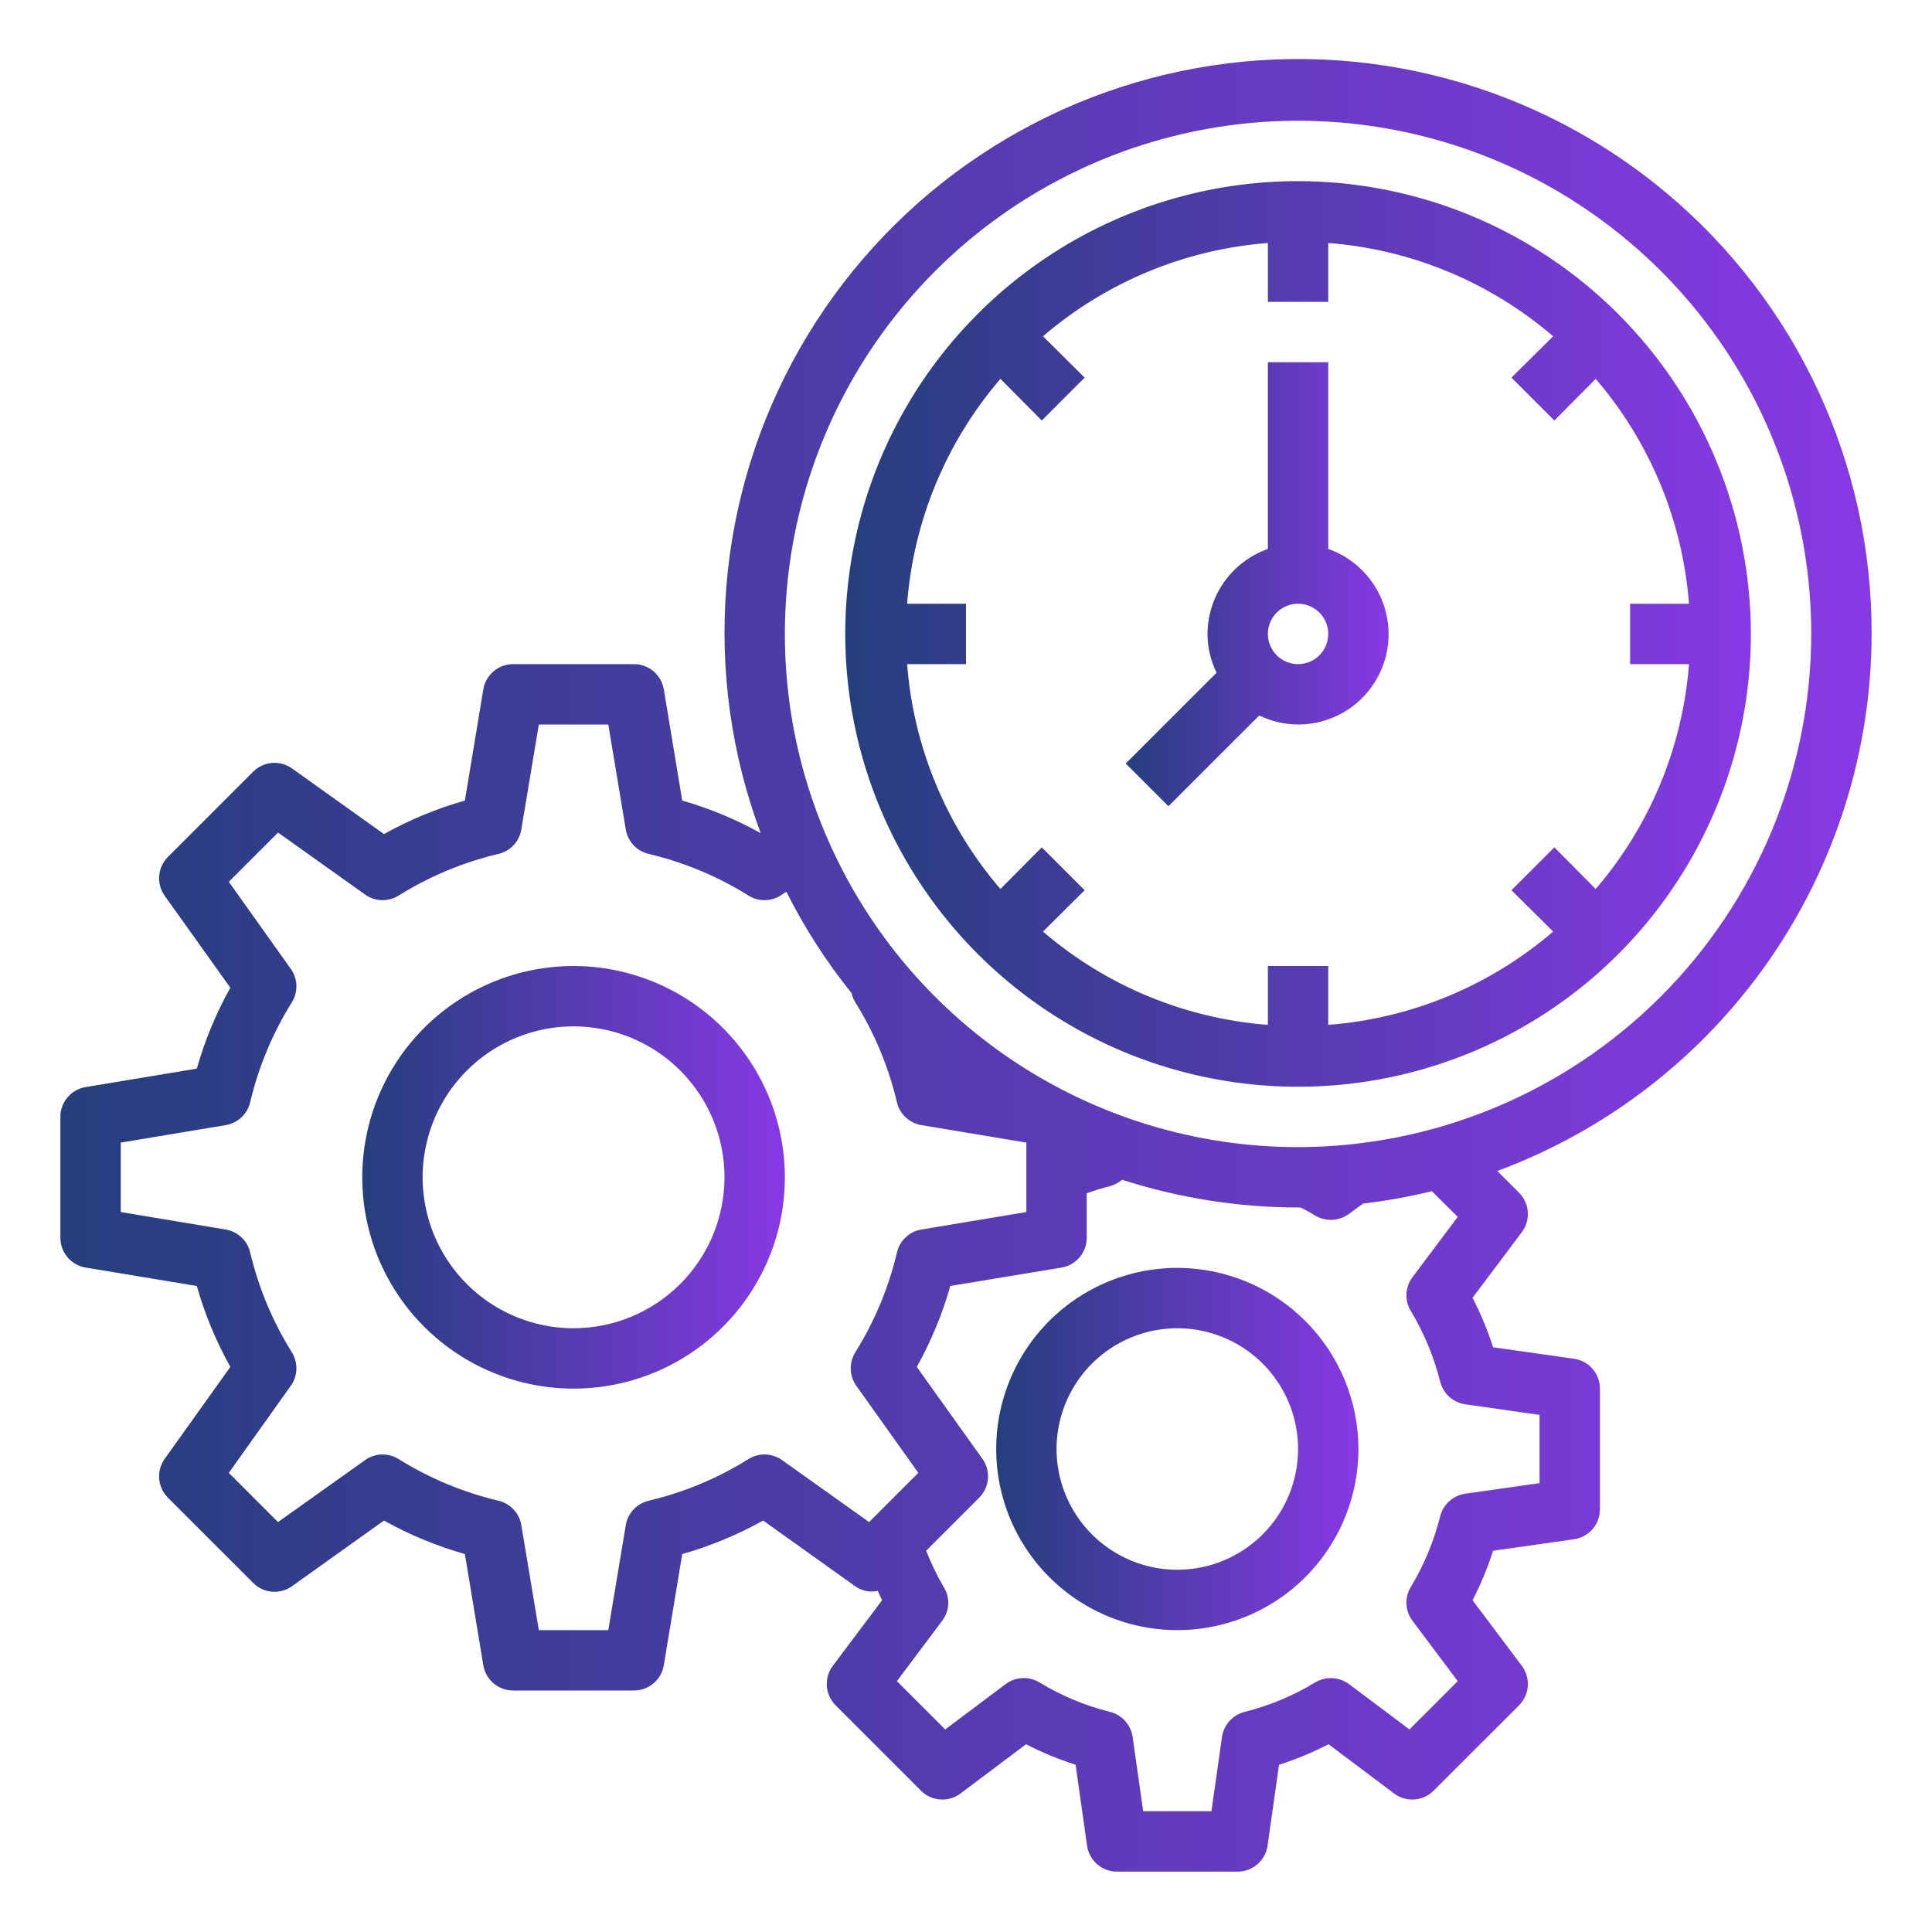
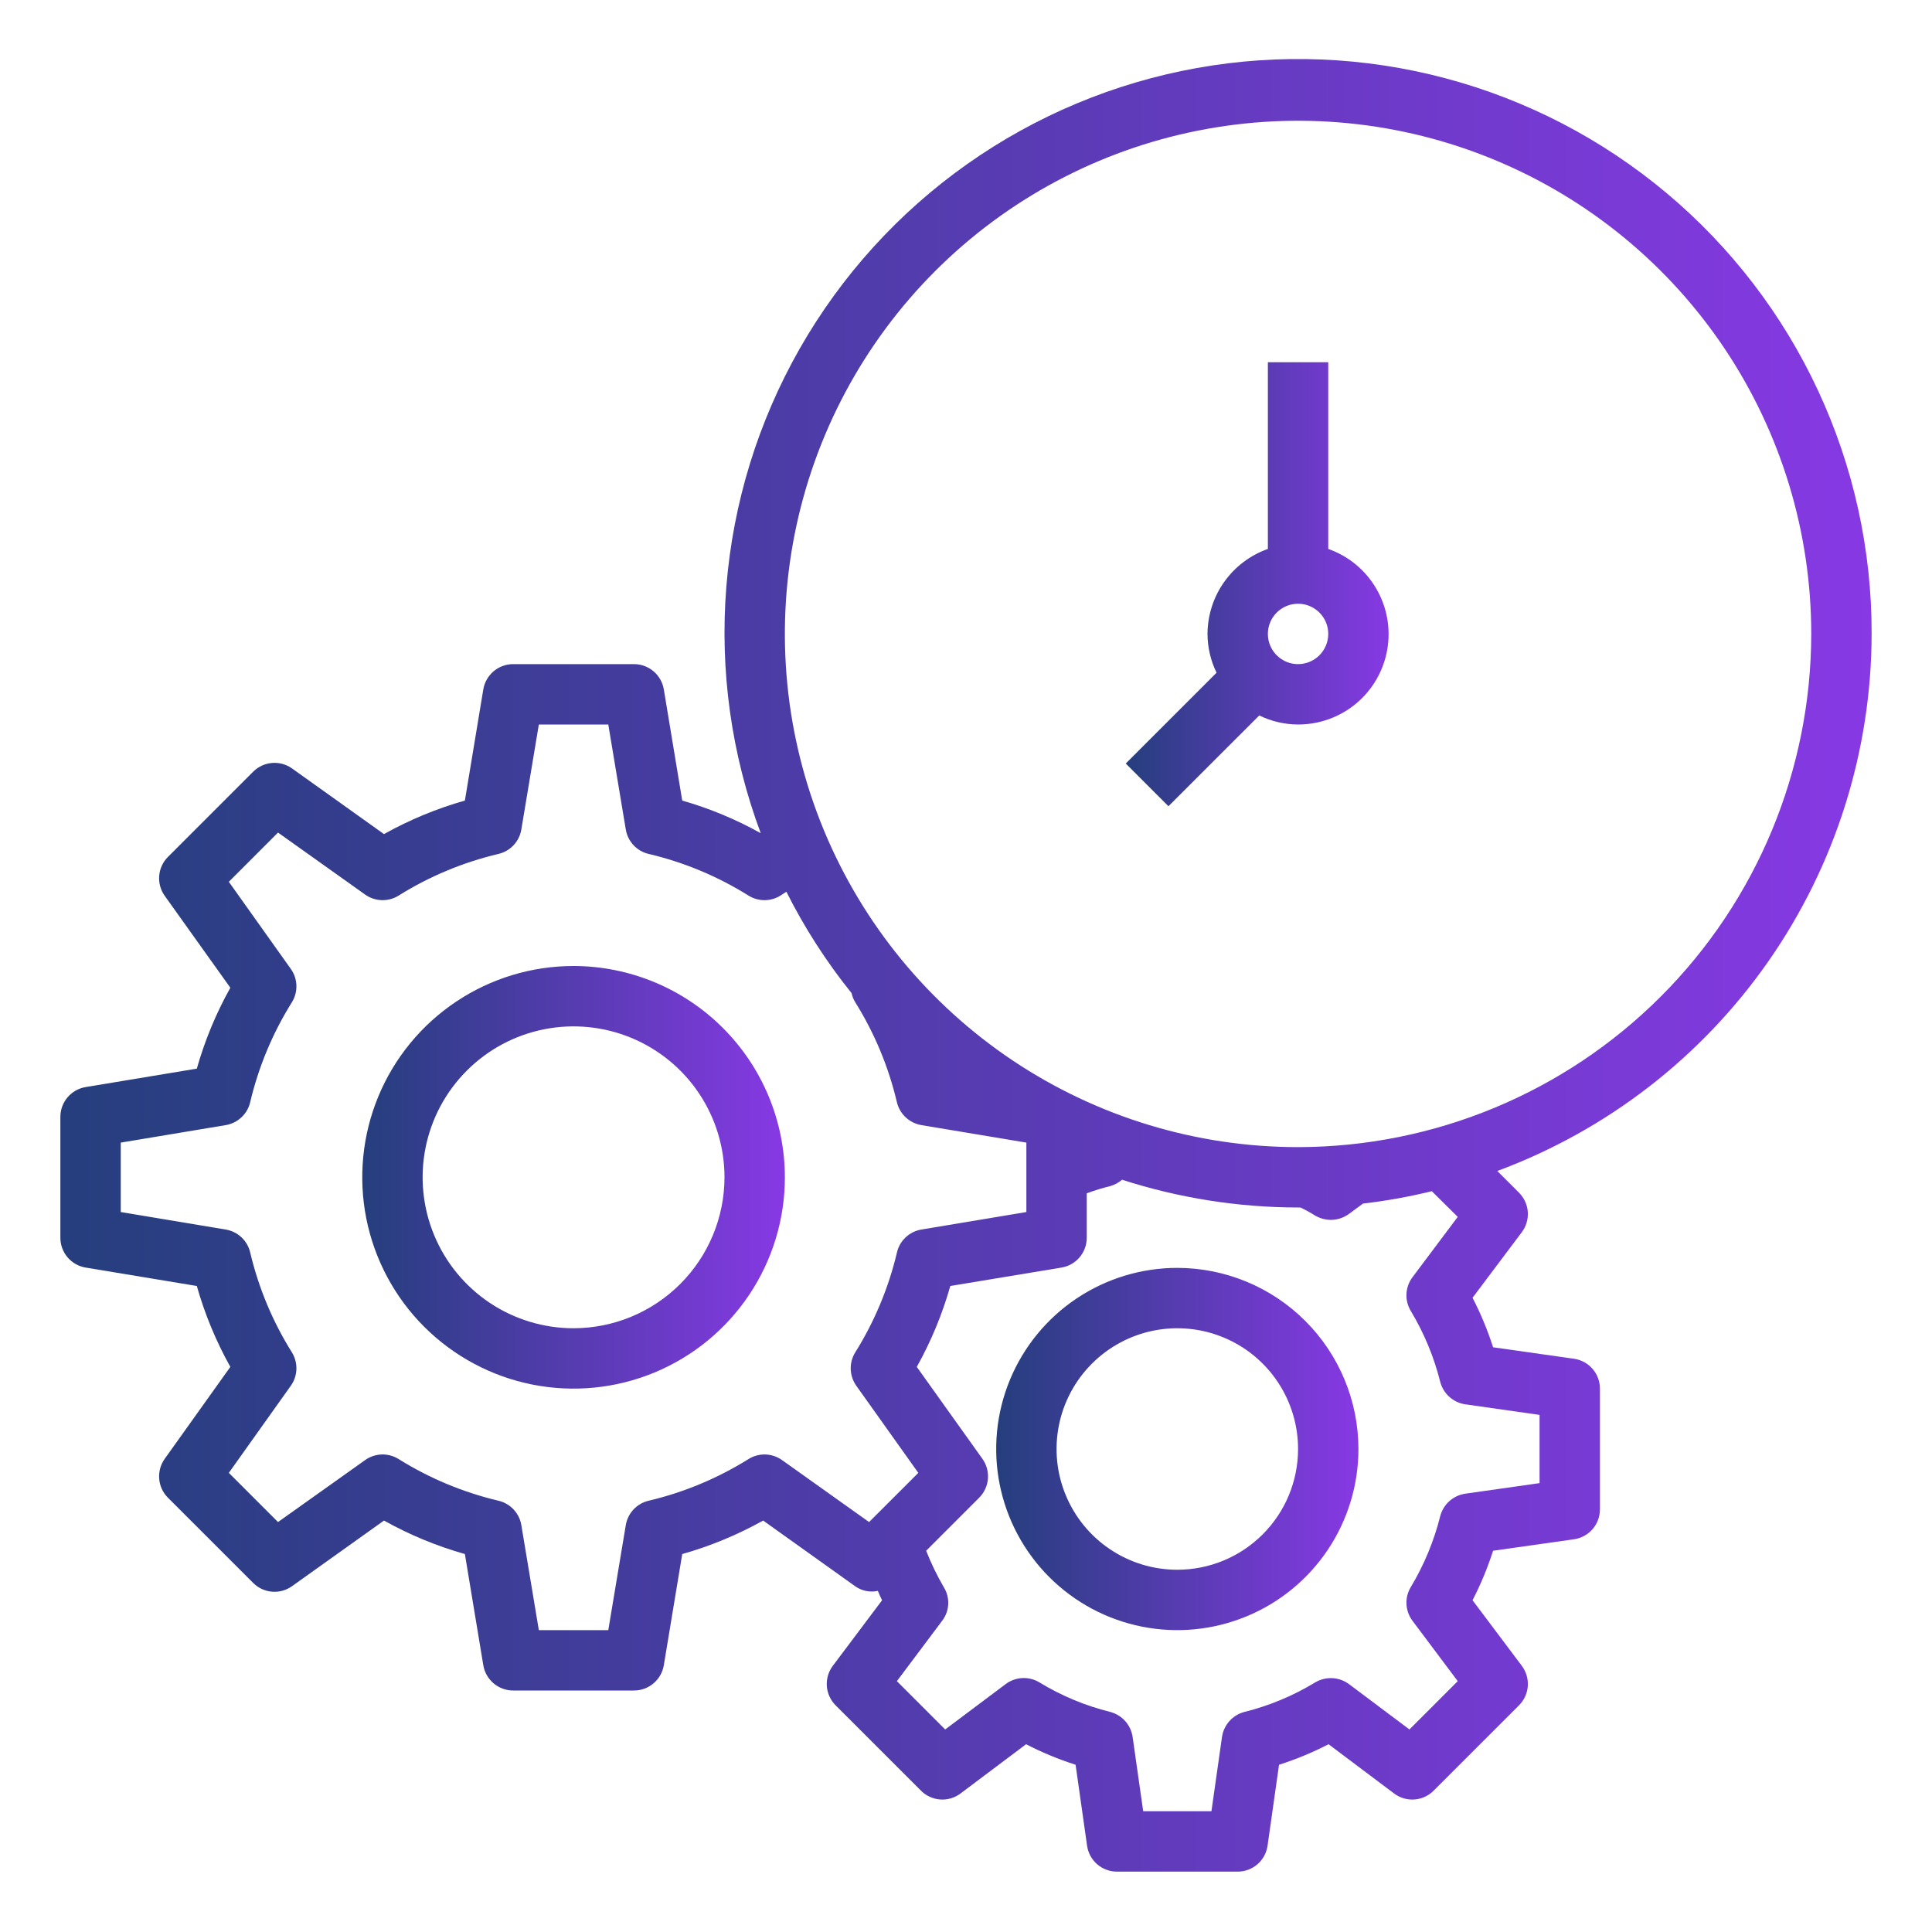
<svg xmlns="http://www.w3.org/2000/svg" width="80" height="80" viewBox="0 0 80 80" fill="none">
  <path d="M48.75 52.5C47.267 52.5 45.817 52.94 44.583 53.764C43.35 54.588 42.389 55.759 41.821 57.13C41.253 58.5 41.105 60.008 41.394 61.463C41.684 62.918 42.398 64.254 43.447 65.303C44.496 66.352 45.832 67.067 47.287 67.356C48.742 67.645 50.25 67.497 51.62 66.929C52.991 66.362 54.162 65.4 54.986 64.167C55.81 62.933 56.25 61.483 56.25 60C56.248 58.011 55.457 56.105 54.051 54.699C52.645 53.293 50.739 52.502 48.75 52.5ZM48.75 65C47.761 65 46.794 64.707 45.972 64.157C45.15 63.608 44.509 62.827 44.131 61.913C43.752 61 43.653 59.995 43.846 59.025C44.039 58.055 44.515 57.164 45.215 56.465C45.914 55.765 46.805 55.289 47.775 55.096C48.745 54.903 49.75 55.002 50.663 55.381C51.577 55.759 52.358 56.4 52.907 57.222C53.457 58.044 53.75 59.011 53.75 60C53.75 61.326 53.223 62.598 52.285 63.535C51.348 64.473 50.076 65 48.75 65Z" fill="url(#paint0_linear_256_263)" />
  <path d="M23.75 40C22.019 40 20.328 40.513 18.889 41.475C17.45 42.436 16.328 43.803 15.666 45.401C15.004 47 14.831 48.76 15.168 50.457C15.506 52.154 16.339 53.714 17.563 54.937C18.787 56.161 20.346 56.994 22.043 57.332C23.74 57.669 25.5 57.496 27.099 56.834C28.697 56.172 30.064 55.05 31.025 53.611C31.987 52.172 32.5 50.481 32.5 48.75C32.497 46.43 31.575 44.206 29.934 42.566C28.294 40.925 26.07 40.003 23.75 40ZM23.75 55C22.514 55 21.305 54.633 20.278 53.947C19.25 53.26 18.449 52.284 17.976 51.142C17.503 50 17.379 48.743 17.62 47.531C17.861 46.318 18.456 45.205 19.331 44.331C20.205 43.456 21.318 42.861 22.531 42.62C23.743 42.379 25 42.503 26.142 42.976C27.284 43.449 28.26 44.25 28.947 45.278C29.634 46.306 30 47.514 30 48.75C29.998 50.407 29.339 51.995 28.167 53.167C26.995 54.339 25.407 54.998 23.75 55Z" fill="url(#paint1_linear_256_263)" />
  <path d="M55 22.73V15H52.5V22.73C51.772 22.988 51.14 23.464 50.693 24.094C50.245 24.724 50.004 25.477 50 26.25C50.002 26.807 50.131 27.356 50.375 27.856L46.615 31.616L48.383 33.384L52.144 29.625C52.644 29.87 53.193 29.998 53.75 30C54.634 30.002 55.489 29.691 56.166 29.122C56.842 28.553 57.295 27.764 57.444 26.893C57.594 26.022 57.431 25.126 56.983 24.364C56.536 23.602 55.834 23.023 55 22.73ZM53.75 27.5C53.503 27.5 53.261 27.427 53.056 27.289C52.85 27.152 52.69 26.957 52.595 26.728C52.501 26.5 52.476 26.249 52.524 26.006C52.572 25.764 52.691 25.541 52.866 25.366C53.041 25.191 53.264 25.072 53.506 25.024C53.749 24.976 54 25 54.229 25.095C54.457 25.19 54.652 25.35 54.79 25.555C54.927 25.761 55 26.003 55 26.25C55 26.581 54.868 26.899 54.634 27.134C54.4 27.368 54.082 27.5 53.75 27.5Z" fill="url(#paint2_linear_256_263)" />
  <path d="M77.5 26.25C77.508 22.772 76.752 19.334 75.285 16.179C73.819 13.025 71.677 10.231 69.011 7.996C66.346 5.761 63.222 4.138 59.86 3.243C56.499 2.348 52.981 2.203 49.557 2.817C46.133 3.431 42.886 4.79 40.045 6.797C37.204 8.805 34.839 11.412 33.116 14.434C31.393 17.456 30.356 20.82 30.077 24.287C29.797 27.755 30.283 31.241 31.5 34.5C30.472 33.926 29.382 33.474 28.25 33.15L27.488 28.55C27.44 28.257 27.289 27.99 27.062 27.797C26.835 27.605 26.547 27.499 26.25 27.5H21.25C20.953 27.499 20.665 27.605 20.438 27.797C20.211 27.99 20.06 28.257 20.012 28.55L19.25 33.15C18.083 33.48 16.959 33.946 15.9 34.538L12.1 31.825C11.86 31.652 11.566 31.569 11.271 31.592C10.976 31.615 10.698 31.742 10.488 31.95L6.95 35.488C6.741 35.698 6.614 35.976 6.592 36.271C6.569 36.566 6.651 36.86 6.825 37.1L9.538 40.9C8.946 41.959 8.48 43.083 8.15 44.25L3.55 45.013C3.256 45.06 2.989 45.211 2.797 45.438C2.604 45.665 2.499 45.953 2.5 46.25V51.25C2.499 51.548 2.604 51.836 2.797 52.063C2.989 52.289 3.256 52.44 3.55 52.488L8.15 53.25C8.48 54.417 8.946 55.541 9.538 56.6L6.825 60.4C6.651 60.64 6.569 60.934 6.592 61.23C6.614 61.525 6.741 61.802 6.95 62.013L10.488 65.55C10.698 65.759 10.976 65.886 11.271 65.909C11.566 65.932 11.86 65.849 12.1 65.675L15.9 62.963C16.959 63.554 18.083 64.02 19.25 64.35L20.012 68.95C20.06 69.244 20.211 69.511 20.438 69.703C20.665 69.896 20.953 70.001 21.25 70H26.25C26.547 70.001 26.835 69.896 27.062 69.703C27.289 69.511 27.44 69.244 27.488 68.95L28.25 64.35C29.417 64.02 30.541 63.554 31.6 62.963L35.4 65.675C35.535 65.774 35.69 65.842 35.854 65.877C36.017 65.911 36.187 65.911 36.35 65.875C36.4 66 36.462 66.138 36.525 66.263L34.487 68.975C34.306 69.216 34.217 69.514 34.237 69.815C34.258 70.116 34.387 70.399 34.6 70.613L38.138 74.15C38.351 74.363 38.634 74.492 38.935 74.513C39.236 74.534 39.534 74.445 39.775 74.263L42.487 72.225C43.146 72.565 43.832 72.849 44.538 73.075L45.013 76.425C45.055 76.724 45.203 76.996 45.43 77.194C45.658 77.391 45.949 77.5 46.25 77.5H51.25C51.551 77.5 51.842 77.391 52.069 77.194C52.297 76.996 52.445 76.724 52.487 76.425L52.962 73.075C53.668 72.849 54.354 72.565 55.013 72.225L57.725 74.263C57.966 74.445 58.264 74.534 58.565 74.513C58.866 74.492 59.149 74.363 59.362 74.15L62.9 70.613C63.113 70.399 63.242 70.116 63.263 69.815C63.283 69.514 63.194 69.216 63.013 68.975L60.975 66.263C61.315 65.604 61.599 64.918 61.825 64.213L65.175 63.738C65.473 63.696 65.746 63.547 65.944 63.32C66.141 63.093 66.25 62.801 66.25 62.5V57.5C66.25 57.199 66.141 56.908 65.944 56.681C65.746 56.453 65.473 56.305 65.175 56.263L61.825 55.788C61.599 55.082 61.315 54.396 60.975 53.738L63.013 51.025C63.194 50.785 63.283 50.486 63.263 50.185C63.242 49.885 63.113 49.601 62.9 49.388L62 48.488C66.543 46.803 70.462 43.771 73.232 39.796C76.002 35.822 77.492 31.095 77.5 26.25ZM35.987 63.025L32.388 60.463C32.187 60.318 31.948 60.236 31.701 60.227C31.454 60.218 31.21 60.283 31 60.413C29.728 61.208 28.335 61.791 26.875 62.138C26.632 62.191 26.411 62.317 26.239 62.497C26.068 62.677 25.954 62.905 25.913 63.15L25.188 67.5H22.312L21.587 63.15C21.546 62.905 21.432 62.677 21.261 62.497C21.089 62.317 20.868 62.191 20.625 62.138C19.165 61.791 17.772 61.208 16.5 60.413C16.29 60.283 16.046 60.218 15.799 60.227C15.552 60.236 15.313 60.318 15.113 60.463L11.512 63.025L9.475 60.988L12.037 57.388C12.182 57.187 12.264 56.949 12.273 56.702C12.282 56.455 12.217 56.211 12.088 56C11.292 54.728 10.709 53.335 10.363 51.875C10.309 51.632 10.184 51.411 10.003 51.239C9.823 51.068 9.595 50.954 9.35 50.913L5 50.188V47.313L9.35 46.588C9.595 46.546 9.823 46.433 10.003 46.261C10.184 46.09 10.309 45.868 10.363 45.625C10.709 44.166 11.292 42.772 12.088 41.5C12.217 41.29 12.282 41.046 12.273 40.799C12.264 40.552 12.182 40.313 12.037 40.113L9.475 36.513L11.512 34.475L15.113 37.038C15.313 37.182 15.552 37.264 15.799 37.273C16.046 37.282 16.29 37.218 16.5 37.088C17.772 36.292 19.165 35.709 20.625 35.363C20.868 35.309 21.089 35.184 21.261 35.004C21.432 34.823 21.546 34.596 21.587 34.35L22.312 30H25.188L25.913 34.35C25.954 34.596 26.068 34.823 26.239 35.004C26.411 35.184 26.632 35.309 26.875 35.363C28.335 35.709 29.728 36.292 31 37.088C31.21 37.218 31.454 37.282 31.701 37.273C31.948 37.264 32.187 37.182 32.388 37.038L32.562 36.925C33.311 38.417 34.216 39.825 35.263 41.125C35.291 41.258 35.341 41.385 35.413 41.5C36.21 42.776 36.793 44.173 37.138 45.638C37.194 45.878 37.321 46.096 37.501 46.265C37.681 46.434 37.907 46.546 38.15 46.588L42.5 47.313V50.188L38.15 50.913C37.905 50.954 37.677 51.068 37.497 51.239C37.316 51.411 37.191 51.632 37.138 51.875C36.791 53.335 36.208 54.728 35.413 56C35.283 56.211 35.218 56.455 35.227 56.702C35.236 56.949 35.318 57.187 35.462 57.388L38.025 60.988L35.987 63.025ZM63.75 58.588V61.413L60.675 61.85C60.43 61.886 60.202 61.992 60.017 62.157C59.833 62.321 59.701 62.536 59.638 62.775C59.378 63.814 58.965 64.808 58.413 65.725C58.286 65.938 58.226 66.183 58.239 66.43C58.253 66.677 58.339 66.915 58.487 67.113L60.362 69.613L58.362 71.613L55.862 69.738C55.662 69.589 55.423 69.503 55.174 69.489C54.925 69.476 54.677 69.536 54.462 69.663C53.551 70.218 52.561 70.631 51.525 70.888C51.286 70.951 51.071 71.083 50.907 71.267C50.742 71.452 50.635 71.681 50.6 71.925L50.163 75H47.337L46.9 71.925C46.864 71.681 46.758 71.452 46.593 71.267C46.429 71.083 46.214 70.951 45.975 70.888C44.939 70.631 43.949 70.218 43.038 69.663C42.823 69.534 42.575 69.472 42.326 69.486C42.077 69.499 41.837 69.587 41.638 69.738L39.138 71.613L37.138 69.613L39.013 67.113C39.165 66.914 39.253 66.673 39.264 66.423C39.275 66.172 39.209 65.924 39.075 65.713C38.796 65.232 38.554 64.73 38.35 64.213L40.55 62.013C40.758 61.802 40.886 61.525 40.908 61.23C40.931 60.934 40.849 60.64 40.675 60.4L37.962 56.6C38.554 55.541 39.02 54.417 39.35 53.25L43.95 52.488C44.244 52.44 44.511 52.289 44.703 52.063C44.896 51.836 45.001 51.548 45 51.25V49.413C45.319 49.294 45.645 49.194 45.975 49.113C46.154 49.061 46.321 48.971 46.462 48.85C48.817 49.609 51.276 49.997 53.75 50H53.85C54.061 50.1 54.265 50.213 54.462 50.338C54.661 50.451 54.884 50.511 55.112 50.513C55.383 50.51 55.645 50.423 55.862 50.263L56.438 49.838C57.397 49.726 58.349 49.555 59.288 49.325L60.362 50.388L58.487 52.888C58.339 53.086 58.253 53.323 58.239 53.57C58.226 53.817 58.286 54.062 58.413 54.275C58.965 55.192 59.378 56.186 59.638 57.225C59.701 57.464 59.833 57.679 60.017 57.844C60.202 58.008 60.43 58.115 60.675 58.15L63.75 58.588ZM53.75 47.5C49.547 47.5 45.439 46.254 41.944 43.919C38.45 41.584 35.726 38.265 34.117 34.382C32.509 30.499 32.088 26.227 32.908 22.105C33.728 17.983 35.752 14.196 38.724 11.224C41.696 8.252 45.482 6.229 49.604 5.409C53.726 4.589 57.999 5.009 61.882 6.618C65.765 8.226 69.084 10.95 71.419 14.444C73.754 17.939 75 22.047 75 26.25C74.992 31.884 72.751 37.284 68.767 41.267C64.784 45.251 59.383 47.492 53.75 47.5Z" fill="url(#paint3_linear_256_263)" />
-   <path d="M53.75 7.5C50.042 7.5 46.416 8.6 43.333 10.66C40.25 12.72 37.846 15.649 36.427 19.075C35.008 22.501 34.637 26.271 35.36 29.908C36.084 33.545 37.87 36.886 40.492 39.508C43.114 42.13 46.455 43.916 50.092 44.64C53.729 45.363 57.499 44.992 60.925 43.573C64.351 42.154 67.28 39.75 69.34 36.667C71.4 33.584 72.5 29.958 72.5 26.25C72.494 21.279 70.517 16.513 67.002 12.998C63.487 9.483 58.721 7.506 53.75 7.5ZM66.075 36.812L64.362 35.087L62.587 36.862L64.312 38.575C61.698 40.821 58.436 42.174 55 42.438V40H52.5V42.438C49.064 42.174 45.802 40.821 43.188 38.575L44.913 36.862L43.138 35.087L41.425 36.812C39.179 34.198 37.826 30.936 37.562 27.5H40V25H37.562C37.826 21.564 39.179 18.302 41.425 15.688L43.138 17.413L44.913 15.637L43.188 13.925C45.802 11.68 49.064 10.326 52.5 10.062V12.5H55V10.062C58.436 10.326 61.698 11.68 64.312 13.925L62.587 15.637L64.362 17.413L66.075 15.688C68.32 18.302 69.674 21.564 69.938 25H67.5V27.5H69.938C69.674 30.936 68.32 34.198 66.075 36.812Z" fill="url(#paint4_linear_256_263)" />
  <defs>
    <linearGradient id="paint0_linear_256_263" x1="41.25" y1="60" x2="56.25" y2="60" gradientUnits="userSpaceOnUse">
      <stop stop-color="#253E7D" />
      <stop offset="1" stop-color="#8739E4" />
    </linearGradient>
    <linearGradient id="paint1_linear_256_263" x1="15" y1="48.75" x2="32.5" y2="48.75" gradientUnits="userSpaceOnUse">
      <stop stop-color="#253E7D" />
      <stop offset="1" stop-color="#8739E4" />
    </linearGradient>
    <linearGradient id="paint2_linear_256_263" x1="46.615" y1="24.192" x2="57.499" y2="24.192" gradientUnits="userSpaceOnUse">
      <stop stop-color="#253E7D" />
      <stop offset="1" stop-color="#8739E4" />
    </linearGradient>
    <linearGradient id="paint3_linear_256_263" x1="2.5" y1="39.972" x2="77.5" y2="39.972" gradientUnits="userSpaceOnUse">
      <stop stop-color="#253E7D" />
      <stop offset="1" stop-color="#8739E4" />
    </linearGradient>
    <linearGradient id="paint4_linear_256_263" x1="35" y1="26.25" x2="72.5" y2="26.25" gradientUnits="userSpaceOnUse">
      <stop stop-color="#253E7D" />
      <stop offset="1" stop-color="#8739E4" />
    </linearGradient>
  </defs>
</svg>